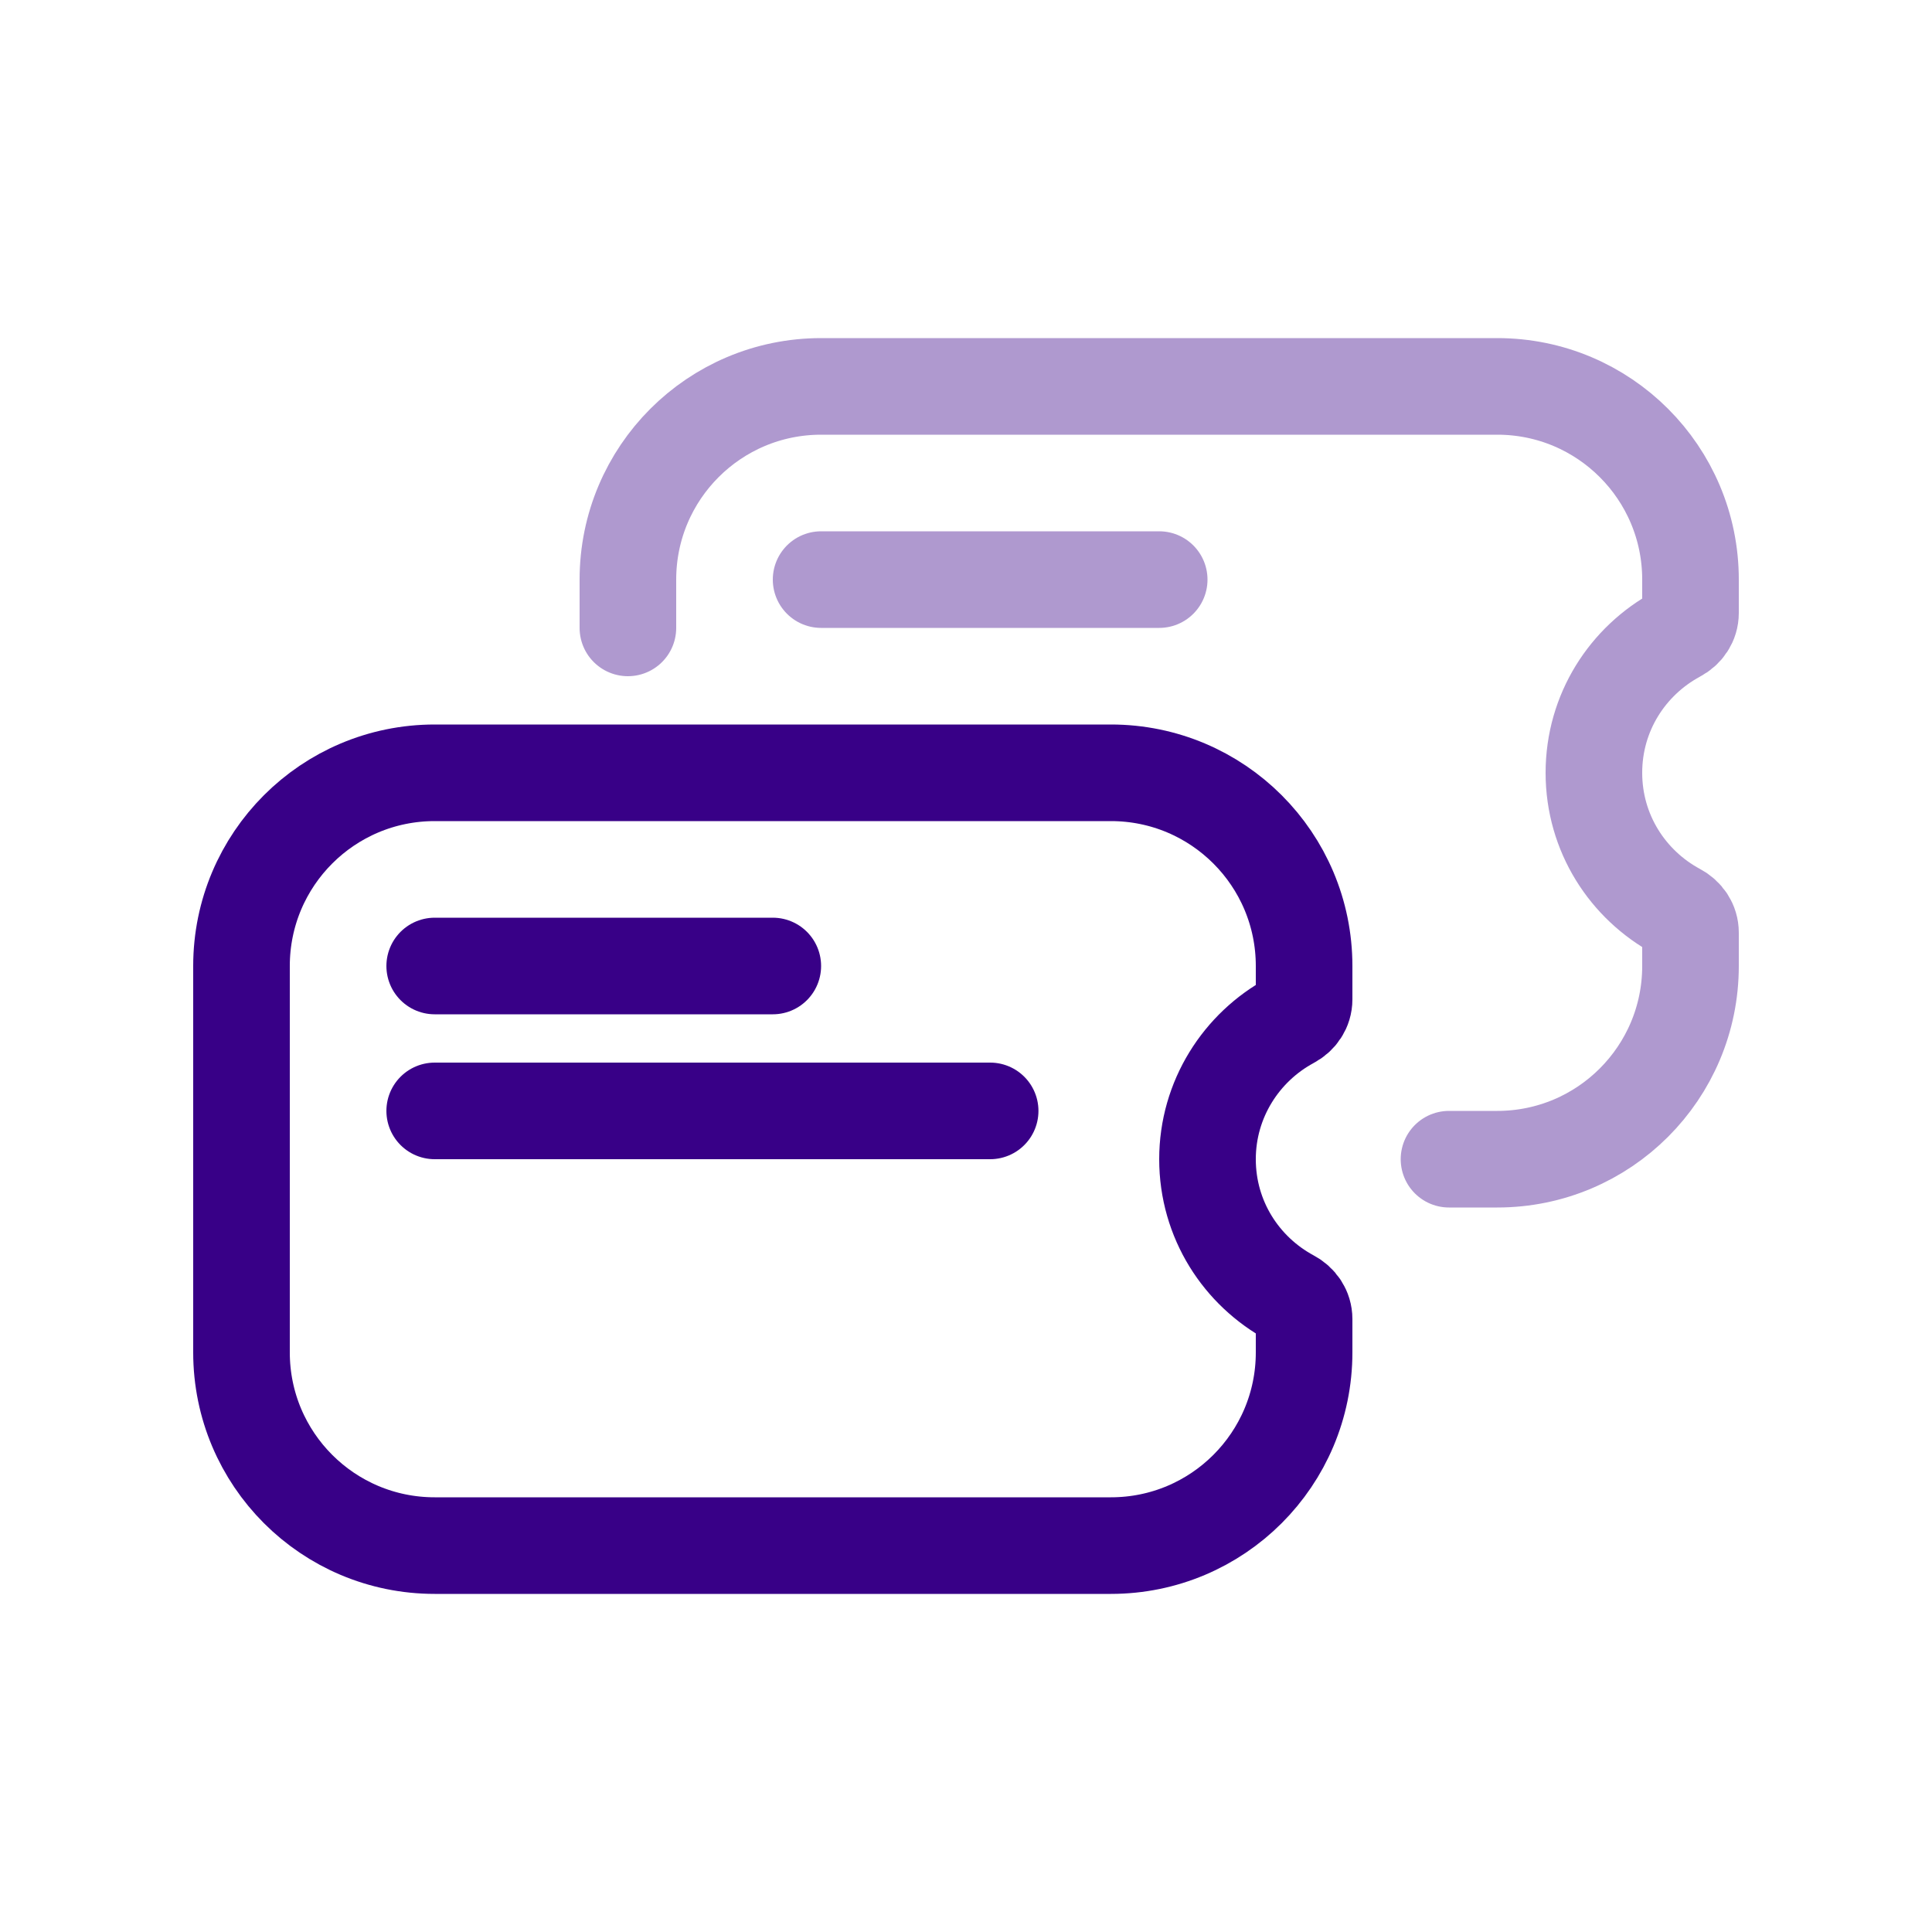
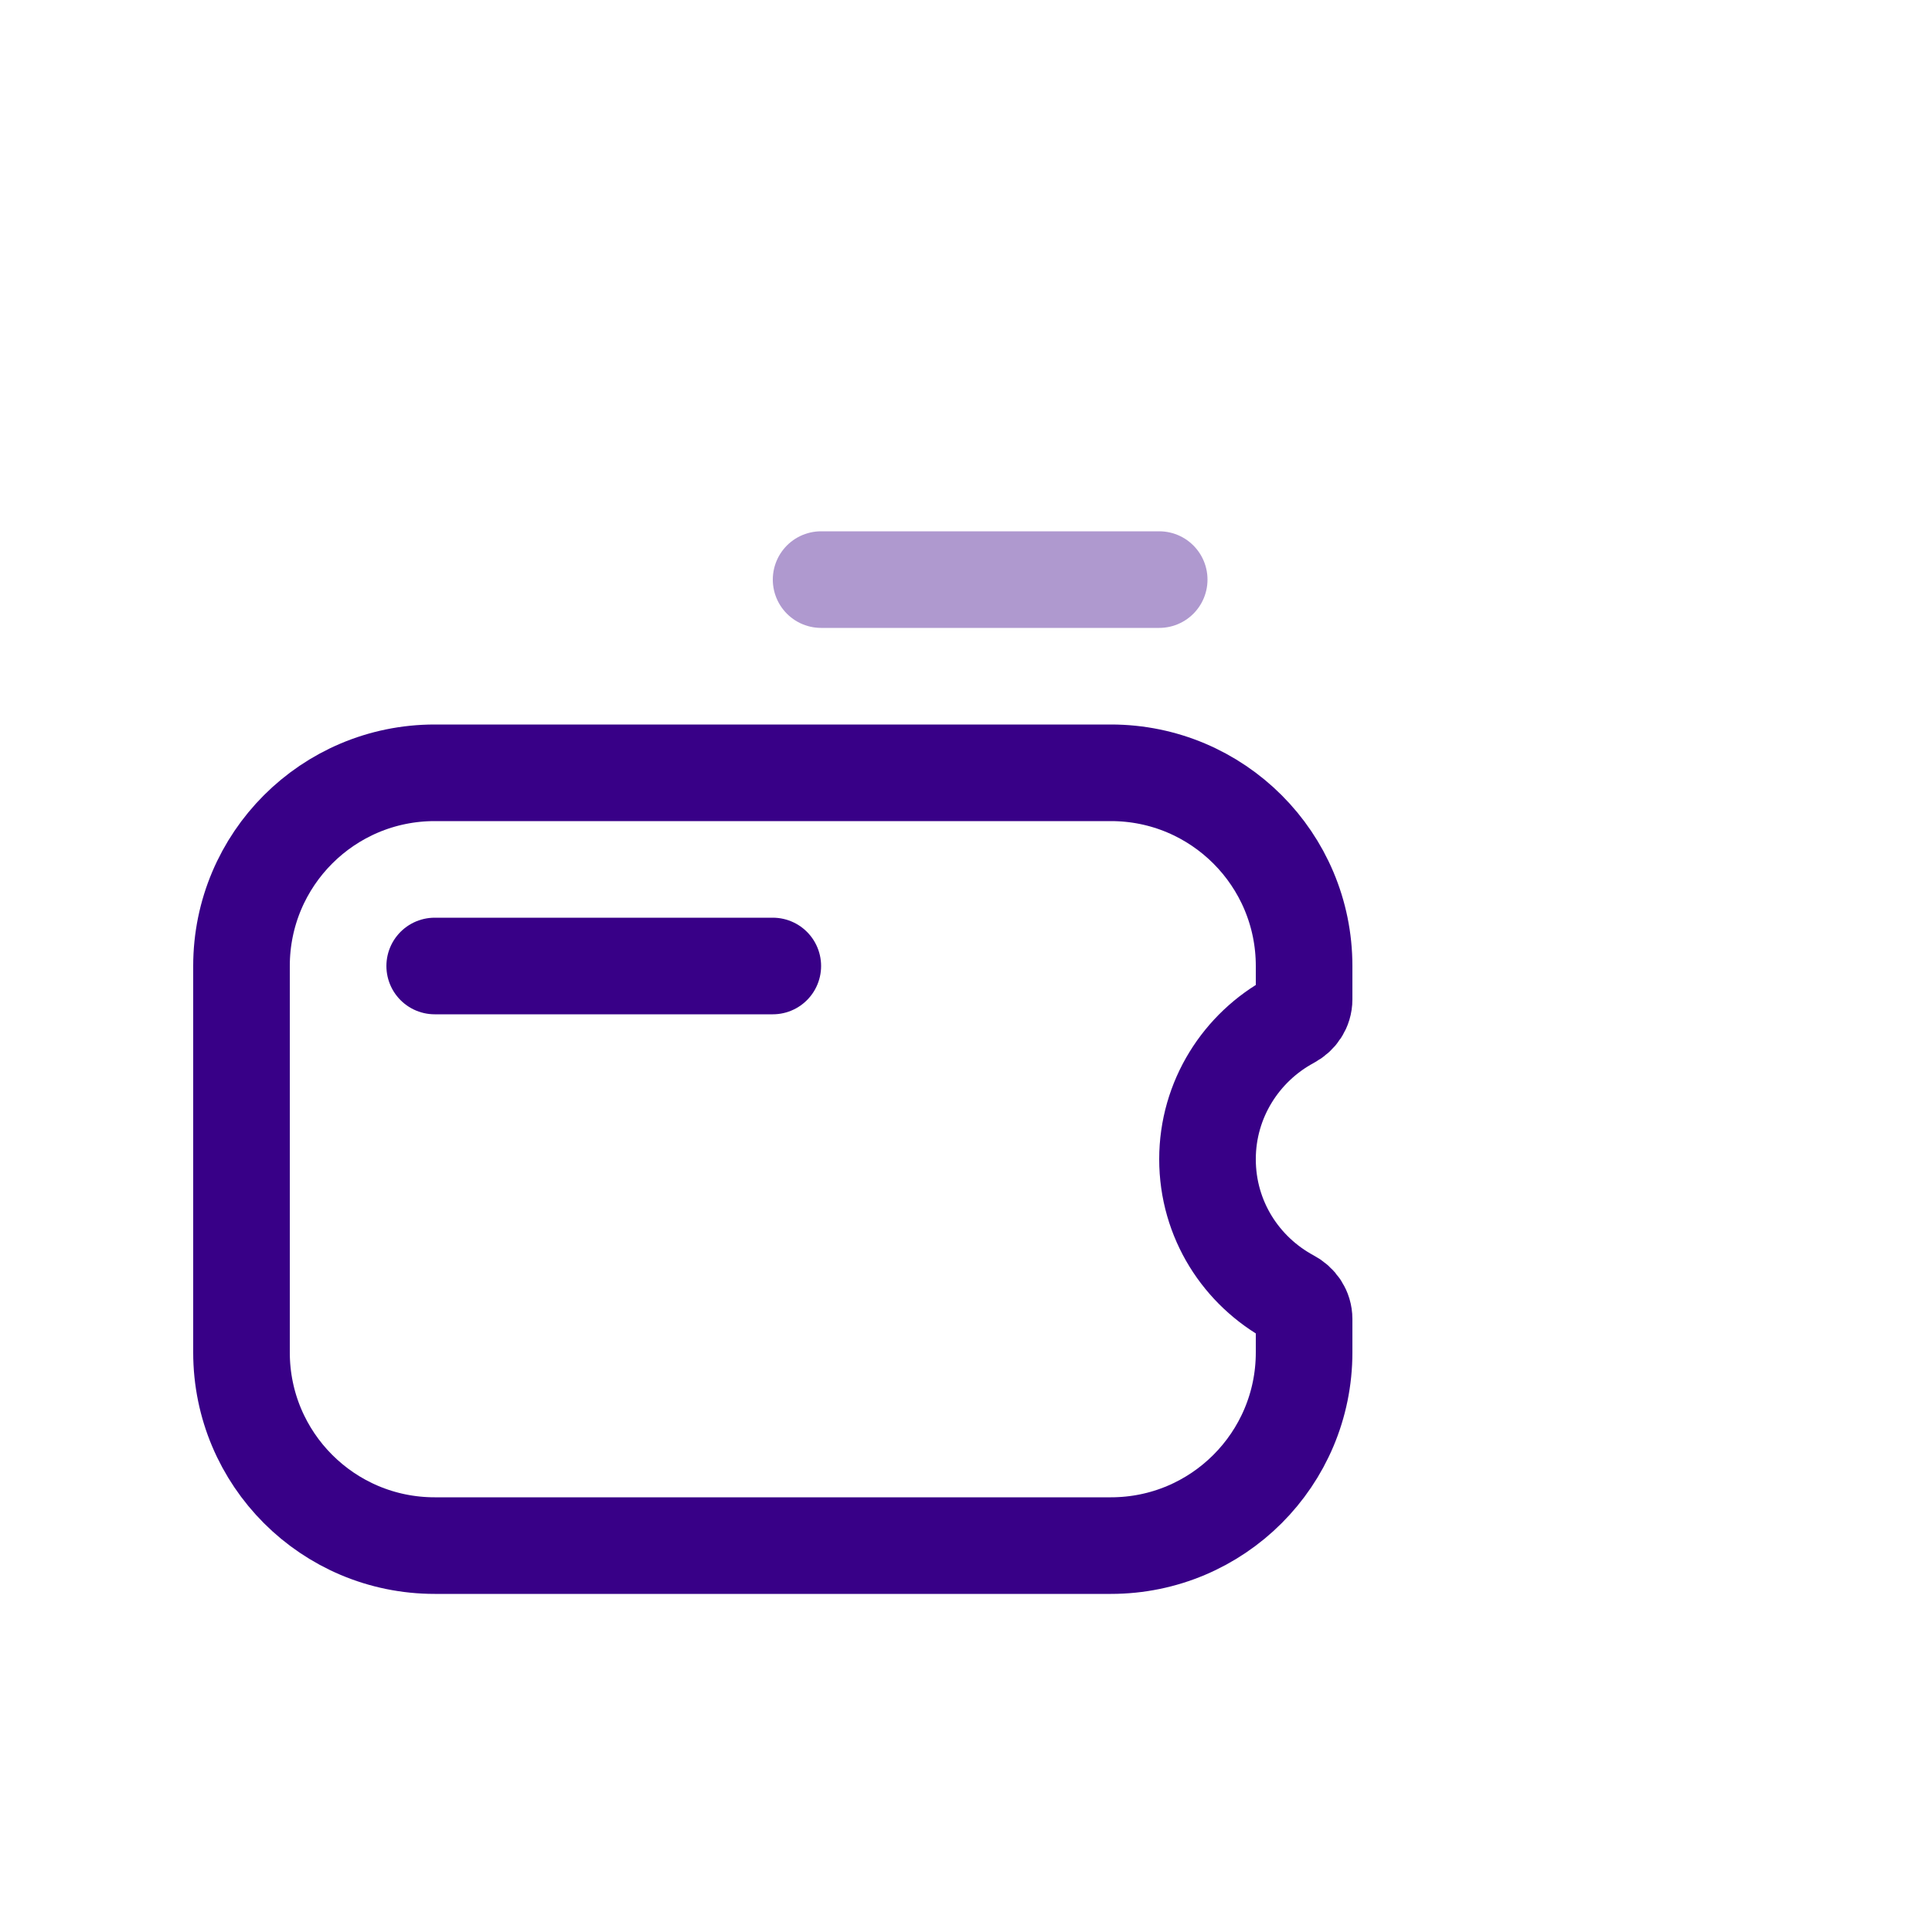
<svg xmlns="http://www.w3.org/2000/svg" id="Ebene_1" data-name="Ebene 1" viewBox="0 0 40 40">
  <defs>
    <style>
      .cls-1 {
        stroke: #af99cf;
      }

      .cls-1, .cls-2 {
        fill: none;
        stroke-linecap: round;
        stroke-miterlimit: 10;
        stroke-width: 2px;
      }

      .cls-2 {
        stroke: #380087;
      }
    </style>
  </defs>
  <line class="cls-2" x1="9" y1="20" x2="16" y2="20" />
-   <line class="cls-2" x1="9" y1="23" x2="20.5" y2="23" />
  <line class="cls-1" x1="17" y1="12" x2="24" y2="12" />
-   <path class="cls-1" d="M30,24h1c2.21,0,4-1.79,4-4v-.69c0-.19-.11-.35-.28-.44-1.02-.55-1.72-1.62-1.72-2.87s.7-2.32,1.72-2.87c.17-.09.28-.25.28-.44v-.69c0-2.21-1.79-4-4-4h-14c-2.21,0-4,1.79-4,4v1" />
  <path class="cls-2" d="M25,24c0-1.24.7-2.32,1.72-2.87.17-.09.28-.25.28-.44v-.69c0-2.21-1.79-4-4-4h-14c-2.21,0-4,1.79-4,4v8c0,2.21,1.79,4,4,4h14c2.21,0,4-1.79,4-4v-.69c0-.19-.11-.35-.28-.44-1.02-.55-1.72-1.62-1.72-2.87Z" />
</svg>